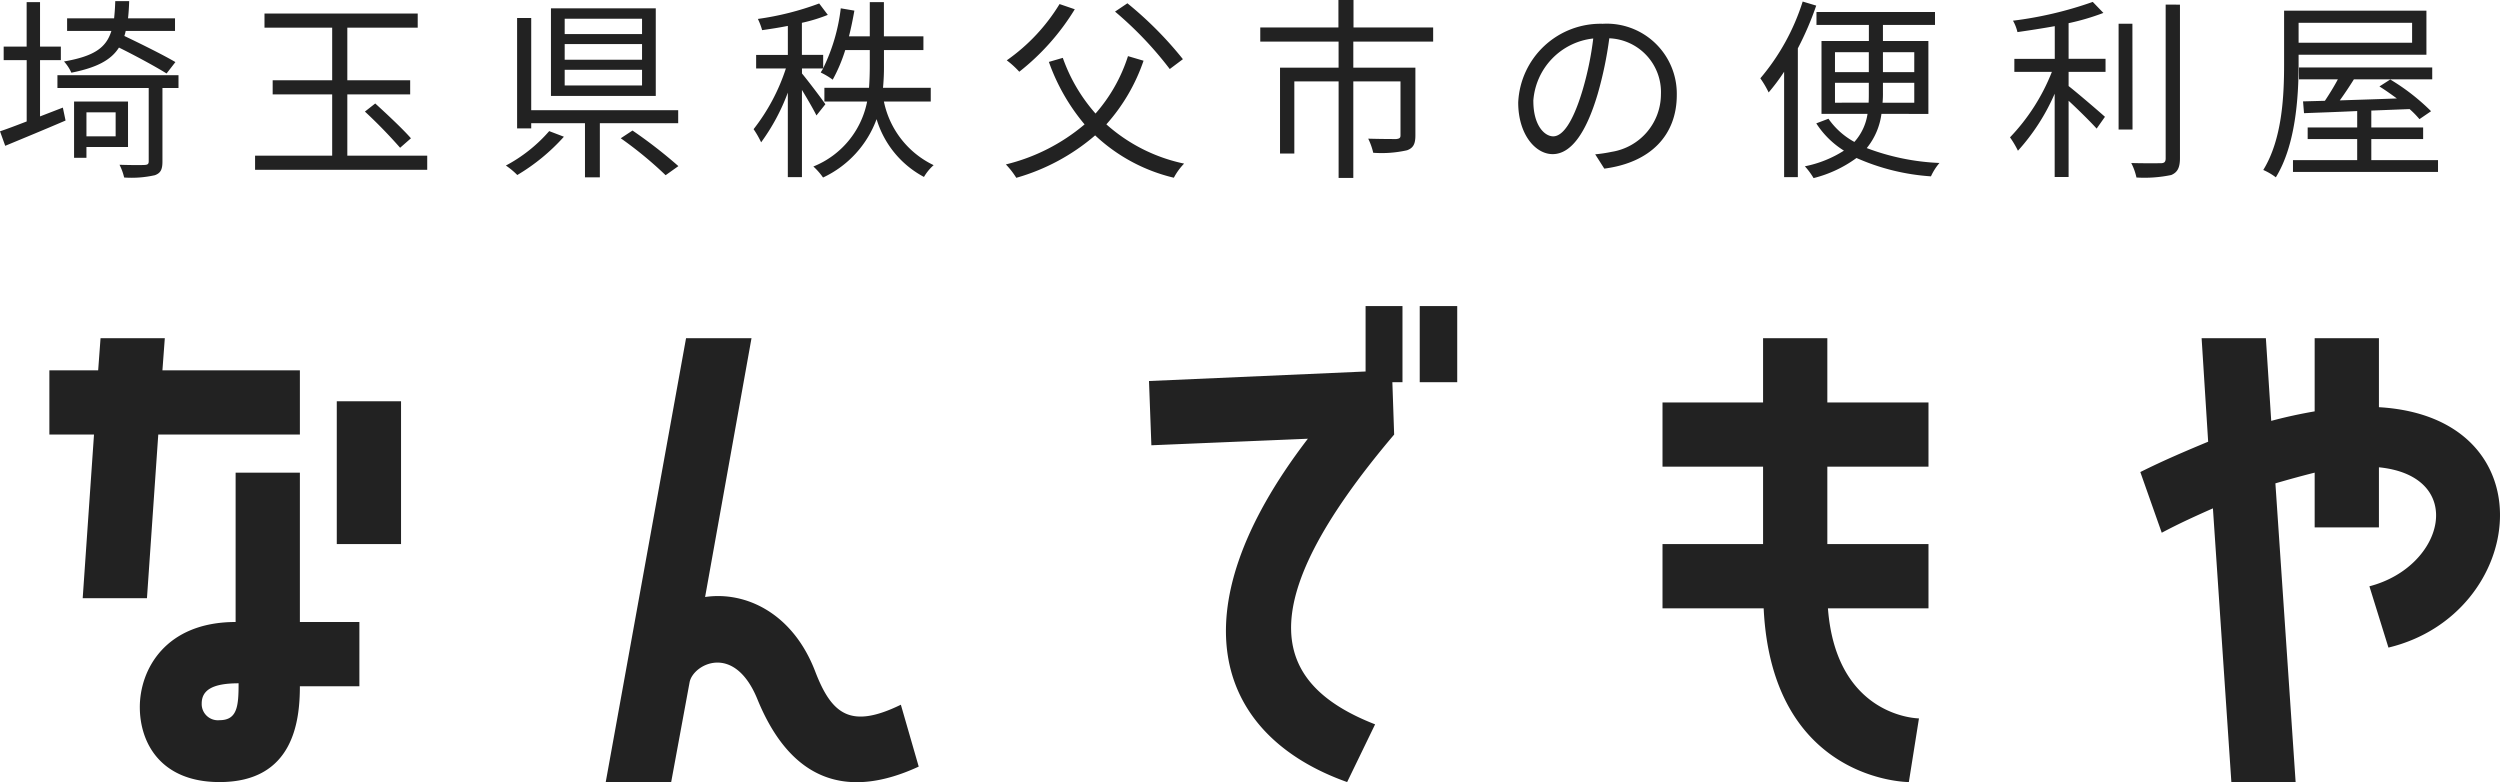
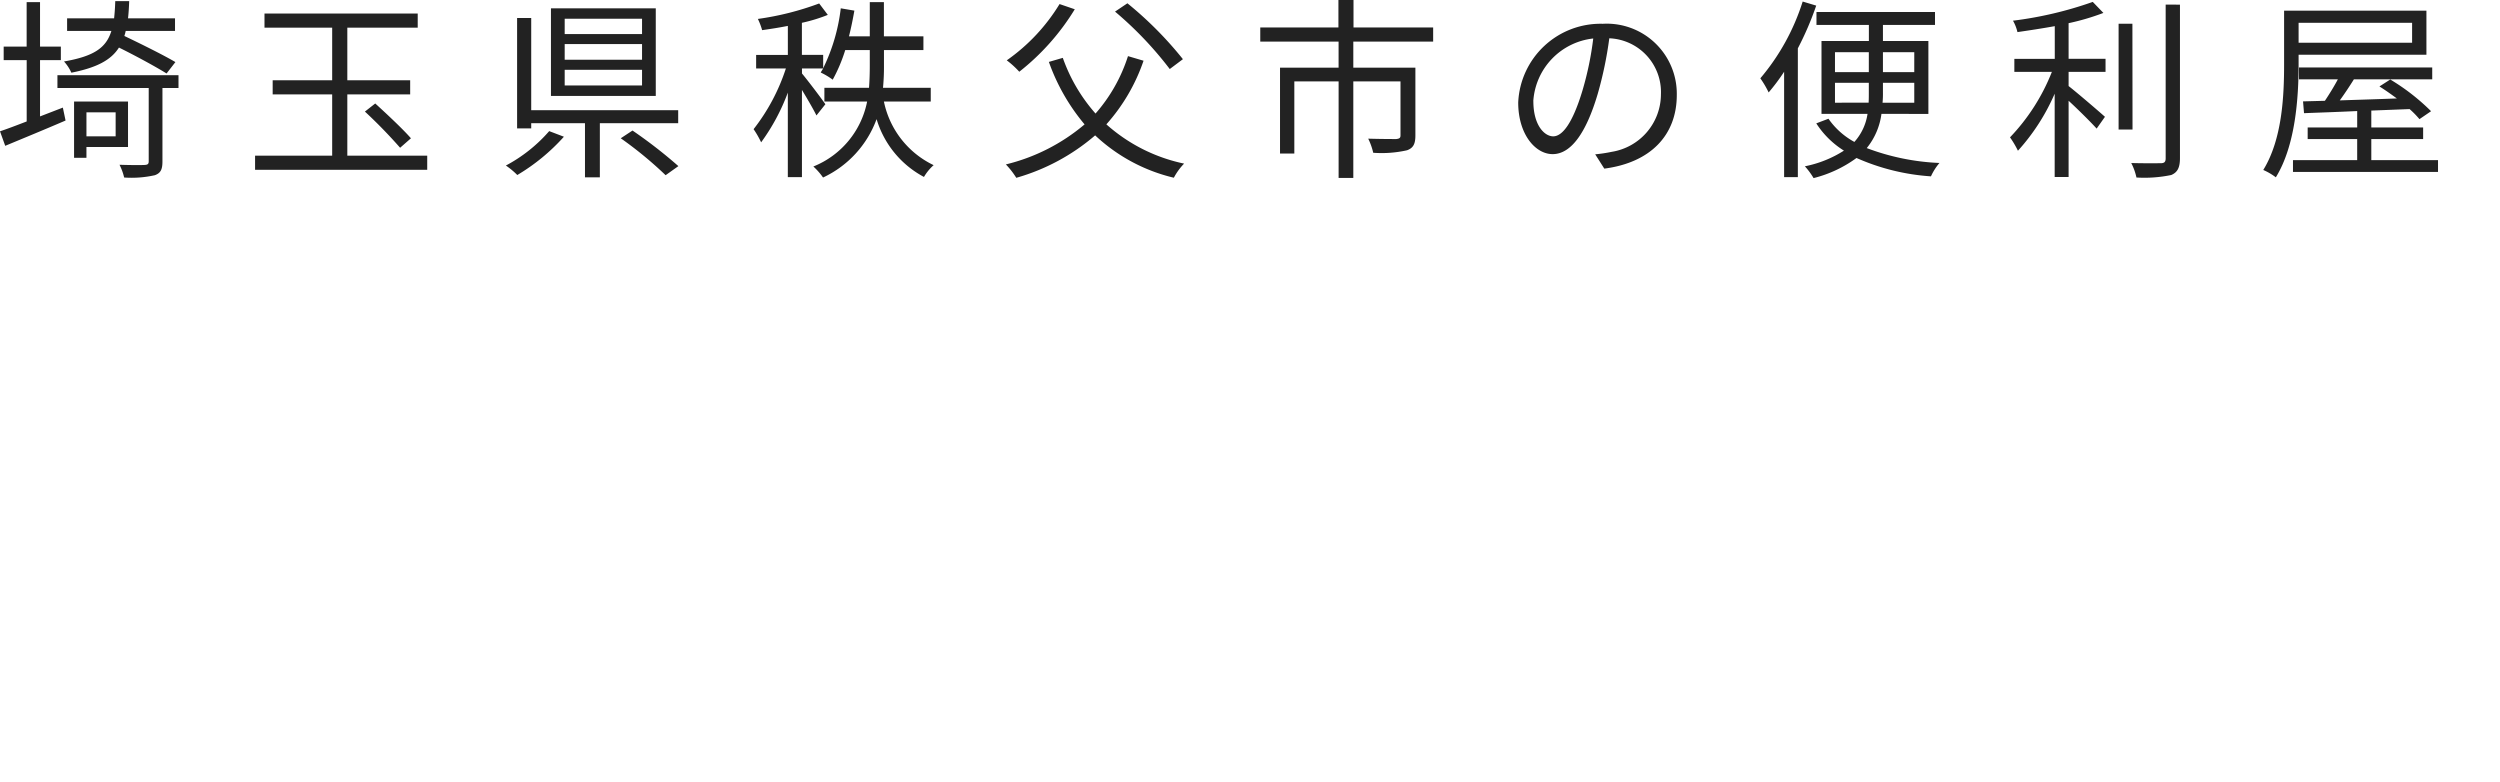
<svg xmlns="http://www.w3.org/2000/svg" width="168.058" height="52.581" viewBox="0 0 168.058 52.581">
  <g transform="translate(-20.481 -23.067)">
    <path d="M12.272,8.24c-.793-.468-2.288-1.209-3.432-1.755a2.565,2.565,0,0,0,.091-.338h3.315V5.3H9.087c.039-.351.065-.741.078-1.157H8.229c-.013.429-.039.806-.078,1.157H4.992v.845H7.969C7.618,7.291,6.786,7.85,4.784,8.2a2.8,2.8,0,0,1,.494.754c1.7-.338,2.665-.845,3.2-1.69,1.131.559,2.47,1.287,3.2,1.742Zm-9.1,3.653V8.11h1.4V7.2h-1.4V4.21h-.9V7.2H.728v.91H2.275v4.121c-.676.26-1.287.494-1.794.663l.351.975c1.157-.481,2.665-1.1,4.056-1.7L4.706,11.3Zm5.083-.273v1.612H6.292V11.62Zm.832,2.327V10.892H5.46v3.783h.832v-.728ZM12.48,9.124H4.342v.858h6.136v4.927c0,.182-.065.234-.273.247s-.91.013-1.69-.013A3.8,3.8,0,0,1,8.827,16a7.121,7.121,0,0,0,2.067-.156c.39-.143.507-.39.507-.923V9.982H12.48Zm11.349,5.408V10.411h4.225V9.462H23.829V5.926h4.732V4.977h-10.3v.949h4.55V9.462h-4v.949h4v4.121H17.628v.949H29.2v-.949Zm1.183-2.964A33.446,33.446,0,0,1,27.378,14l.728-.637c-.533-.611-1.6-1.612-2.4-2.34ZM43.641,6.355h-5.2V5.328h5.2Zm0,1.729h-5.2V7.031h5.2Zm0,1.729h-5.2V8.76h5.2Zm.923-5.187H37.518v5.889h7.046ZM37.4,12.881a10.177,10.177,0,0,1-2.912,2.314,5.116,5.116,0,0,1,.767.637,13.36,13.36,0,0,0,3.133-2.574Zm8.671-.533v-.871h-9.88v-6.2h-.949V12.7h.949v-.351h3.614v3.64h1v-3.64Zm-3.861,1.014a25.878,25.878,0,0,1,3.016,2.483l.858-.611A31.982,31.982,0,0,0,43,12.842Zm20.839-2.47V9.969H59.839a14.534,14.534,0,0,0,.065-1.5V7.434h2.652V6.511H59.9V4.21h-.949v2.3h-1.4c.143-.559.26-1.144.364-1.729L57,4.626a12.46,12.46,0,0,1-1.183,4.03v-.9h-1.43V5.6a10.632,10.632,0,0,0,1.742-.533L55.549,4.3a19.373,19.373,0,0,1-4.121,1.04,4.466,4.466,0,0,1,.286.754c.546-.078,1.144-.169,1.729-.286v1.95H51.311v.91h2a13.28,13.28,0,0,1-2.171,4.082,6.512,6.512,0,0,1,.507.884,13.756,13.756,0,0,0,1.794-3.341v5.681h.949V10.112c.364.6.793,1.339.975,1.716l.6-.754c-.234-.351-1.222-1.651-1.573-2.067V8.669h1.43a3.11,3.11,0,0,0-.169.273,4.893,4.893,0,0,1,.806.481A10.632,10.632,0,0,0,57.3,7.434h1.651V8.461c0,.494-.013.988-.052,1.508h-3v.923h2.873a5.933,5.933,0,0,1-3.614,4.368,4.285,4.285,0,0,1,.65.741,6.977,6.977,0,0,0,3.6-3.926,6.512,6.512,0,0,0,3.185,3.887,3.213,3.213,0,0,1,.65-.793A6.1,6.1,0,0,1,59.9,10.892ZM80,8.045a24.688,24.688,0,0,0-3.731-3.757l-.832.559a24.328,24.328,0,0,1,3.679,3.861ZM71.708,4.34a12.649,12.649,0,0,1-3.549,3.783A6,6,0,0,1,69,8.89a15.8,15.8,0,0,0,3.731-4.2Zm4.6,3.5A10.85,10.85,0,0,1,74.126,11.7a11.343,11.343,0,0,1-2.2-3.744l-.936.273a13.541,13.541,0,0,0,2.4,4.2,12.888,12.888,0,0,1-5.291,2.691,5.438,5.438,0,0,1,.7.9A13.961,13.961,0,0,0,74.1,13.167a11.638,11.638,0,0,0,5.291,2.847,4.12,4.12,0,0,1,.689-.949,11.325,11.325,0,0,1-5.226-2.639,12.425,12.425,0,0,0,2.5-4.277Zm20.514-.975V5.913H91.468V4.067H90.454V5.913H85.2v.949h5.265V8.617H86.528v5.772h.962V9.54h2.977v6.487h.988V9.54h3.172v3.627c0,.169-.065.221-.286.247-.234,0-1.014,0-1.885-.026a4.36,4.36,0,0,1,.338.949,7.748,7.748,0,0,0,2.275-.169c.429-.156.559-.442.559-1V8.617H91.455V6.862ZM113.2,10.45a4.71,4.71,0,0,0-4.979-4.784,5.541,5.541,0,0,0-5.681,5.291c0,2.145,1.157,3.471,2.314,3.471,1.209,0,2.236-1.365,3.029-4.043a25.573,25.573,0,0,0,.78-3.744,3.62,3.62,0,0,1,3.471,3.77,3.926,3.926,0,0,1-3.3,3.861,9.82,9.82,0,0,1-1.118.169l.611.962C111.41,15,113.2,13.18,113.2,10.45Zm-9.646.416a4.535,4.535,0,0,1,4.03-4.212,21.24,21.24,0,0,1-.728,3.51c-.663,2.2-1.352,3.068-1.963,3.068C104.312,13.232,103.558,12.5,103.558,10.866Zm18.109-6.695a14.9,14.9,0,0,1-2.847,5.161,6.469,6.469,0,0,1,.559.949,13.358,13.358,0,0,0,1.04-1.391v7.085h.923V7.317a20.786,20.786,0,0,0,1.235-2.873Zm2.171,6.8V9.631h2.275v.65c0,.221,0,.468-.013.689Zm0-3.393h2.275V8.916h-2.275Zm5.33,0V8.916h-2.106V7.577Zm0,3.393h-2.132a6.1,6.1,0,0,0,.026-.689v-.65h2.106Zm.949.754v-4.9h-3.055V5.744h3.5V4.873H122.59v.871h3.523V6.823h-3.185v4.9h3.094a3.607,3.607,0,0,1-.884,1.885,5.072,5.072,0,0,1-1.742-1.56l-.819.312a5.959,5.959,0,0,0,1.859,1.833,7.626,7.626,0,0,1-2.626,1.053,4.79,4.79,0,0,1,.585.793,8.3,8.3,0,0,0,2.886-1.352,14.72,14.72,0,0,0,5.005,1.235,3.764,3.764,0,0,1,.572-.9,15.611,15.611,0,0,1-4.888-1,4.587,4.587,0,0,0,.988-2.3Zm9.425-6.1a15.864,15.864,0,0,0,2.34-.689l-.715-.741A25.373,25.373,0,0,1,135.8,5.458a2.767,2.767,0,0,1,.3.767c.806-.117,1.664-.247,2.509-.4v2.2h-2.717V8.9h2.522A13.517,13.517,0,0,1,135.6,13.3a6.269,6.269,0,0,1,.533.9,13.946,13.946,0,0,0,2.47-3.835v5.6h.936V10.84c.663.611,1.5,1.443,1.885,1.872l.559-.793c-.377-.338-1.859-1.612-2.444-2.067V8.9h2.483V8.019h-2.483Zm4.29.039H142.9v7.111h.936Zm2.236-1.287V14.714c0,.247-.1.325-.338.325s-1.066.013-1.976-.013A3.843,3.843,0,0,1,144.1,16a8.833,8.833,0,0,0,2.34-.169c.4-.169.585-.468.585-1.131V4.379ZM162.63,5.6V6.94H155V5.6ZM155,7.746h8.593V4.782h-9.568v3.6c0,2.093-.117,5.031-1.4,7.111a4.123,4.123,0,0,1,.845.494C154.8,13.83,155,10.606,155,8.383Zm4.888,7.085V13.414h3.484v-.78h-3.484V11.5l2.574-.1a6.373,6.373,0,0,1,.663.676l.78-.533a14.351,14.351,0,0,0-2.743-2.132l-.728.468c.377.234.78.52,1.17.806-1.326.052-2.652.091-3.835.13.312-.429.65-.936.949-1.417h5.265V8.6h-8.957V9.4h2.613c-.26.494-.585,1.014-.871,1.443l-1.469.039.065.793c.988-.039,2.223-.078,3.575-.143v1.105H155.61v.78h3.328v1.417h-4.316v.793h9.75v-.793Z" transform="translate(20 19)" fill="#222" />
-     <path d="M11.12-20.72h9.52v-4.32H11.4l.16-2.16H7.24l-.16,2.16H3.8v4.32h3l-.76,11h4.32Zm12,7.36h4.32v-9.6H23.12Zm-6.8-4.8V-8.12c-4.72,0-6.44,3.2-6.44,5.72,0,2.4,1.4,5.04,5.36,5.04,4.96,0,5.4-4.08,5.4-6.44h4V-8.12h-4V-18.16ZM15.24-1.52a1.089,1.089,0,0,1-1.2-1.12c0-.92.76-1.36,2.48-1.36C16.52-2.48,16.44-1.52,15.24-1.52Zm45.8-1.04c-3.36,1.64-4.64.68-5.76-2.24-1.52-3.96-4.72-5.4-7.4-5L51-27.2H46.6L41.2,2.64h4.4l1.24-6.72c.24-1.2,3-2.68,4.56,1.16,2.24,5.48,6,6.76,10.84,4.52ZM77.72-24.32,77.88-20l10.52-.44C79.32-8.6,82.36-.44,91.04,2.64l1.88-3.88C86.16-3.88,84.2-8.92,94.2-20.72l-.12-3.52h.68v-5.12H92.28v4.4Zm18.2-5.04v5.12h2.52v-5.12ZM119-27.2v4.32h-6.76v4.32H119v5.2h-6.76v4.32h6.8c.56,11.68,9.76,11.68,9.76,11.68l.68-4.28s-5.56-.04-6.12-7.4h6.76v-4.32h-6.8v-5.2h6.8v-4.32h-6.8V-27.2Zm41.4,0h-4.32v4.92c-.92.16-1.88.36-2.92.64l-.36-5.56h-4.32l.44,6.96c-1.44.6-2.96,1.24-4.56,2.04l1.44,4.08c1.2-.64,2.36-1.16,3.44-1.64l1.24,18.4h4.32l-1.36-20.08q1.44-.42,2.64-.72v3.68h4.32v-4.04c5.92.6,4.44,6.68-.64,8l1.28,4.12c9.32-2.24,10.88-15.48-.64-16.16Z" transform="translate(20 73)" fill="#222" />
  </g>
</svg>